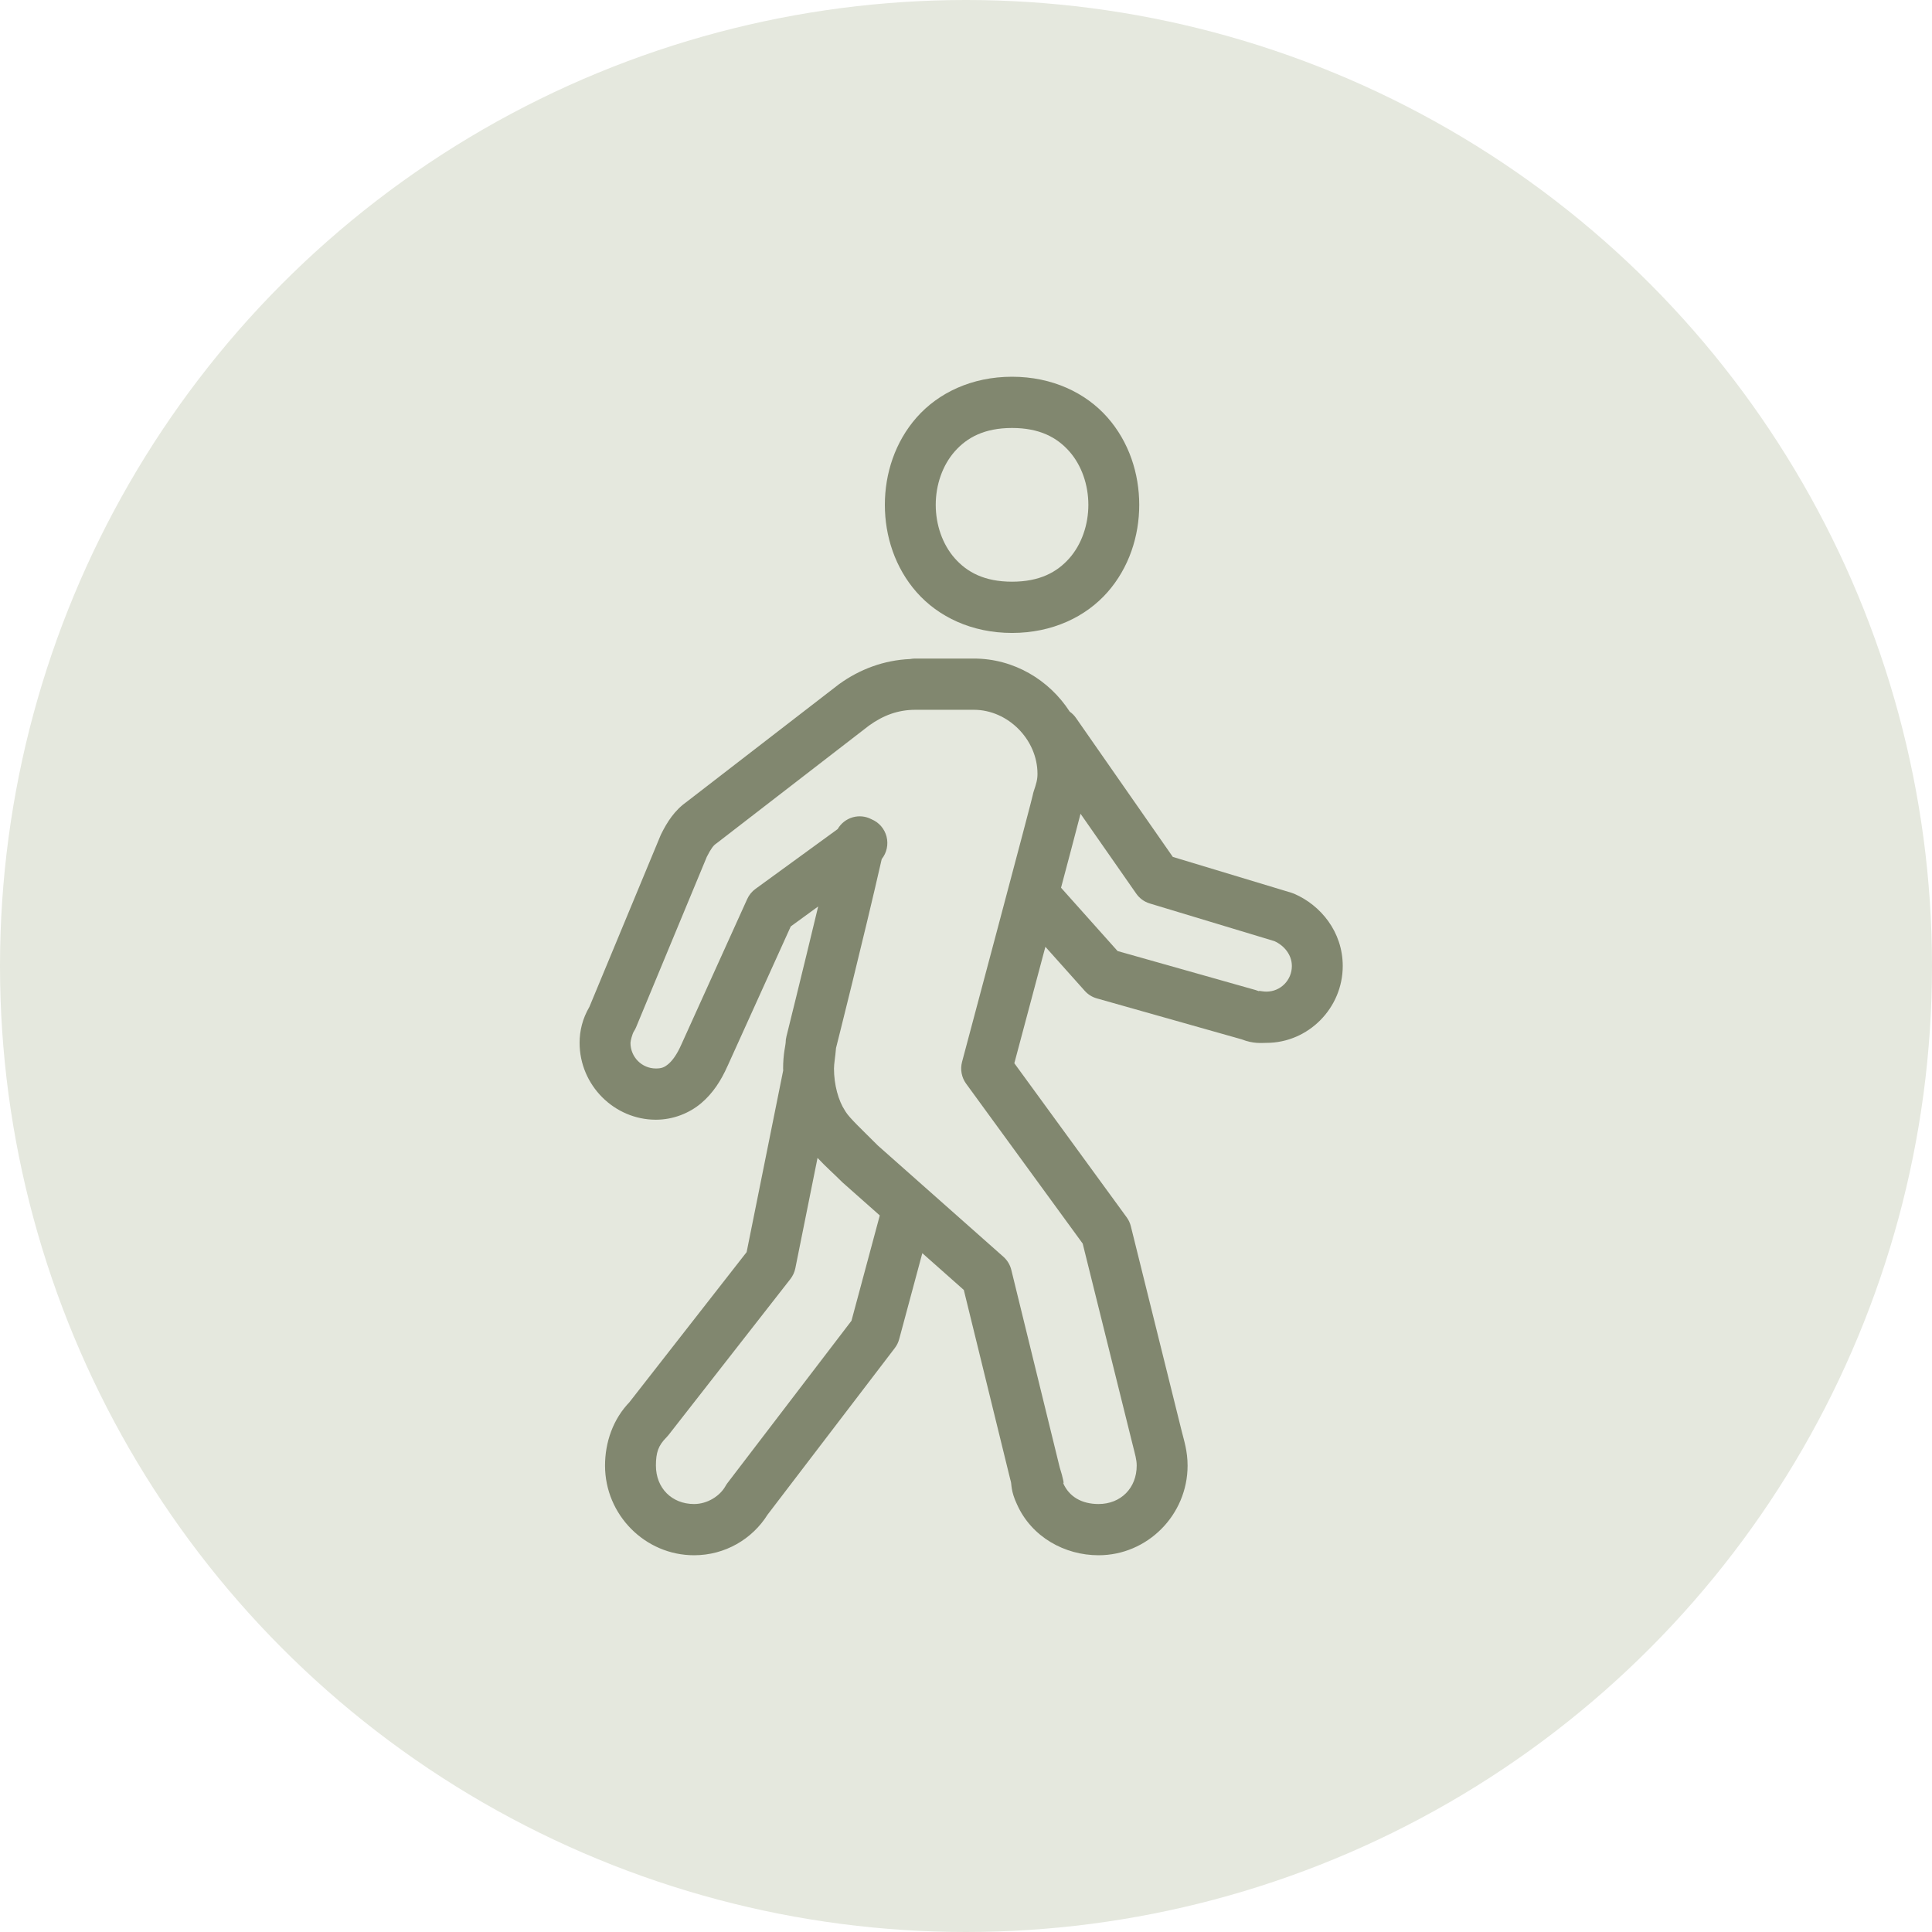
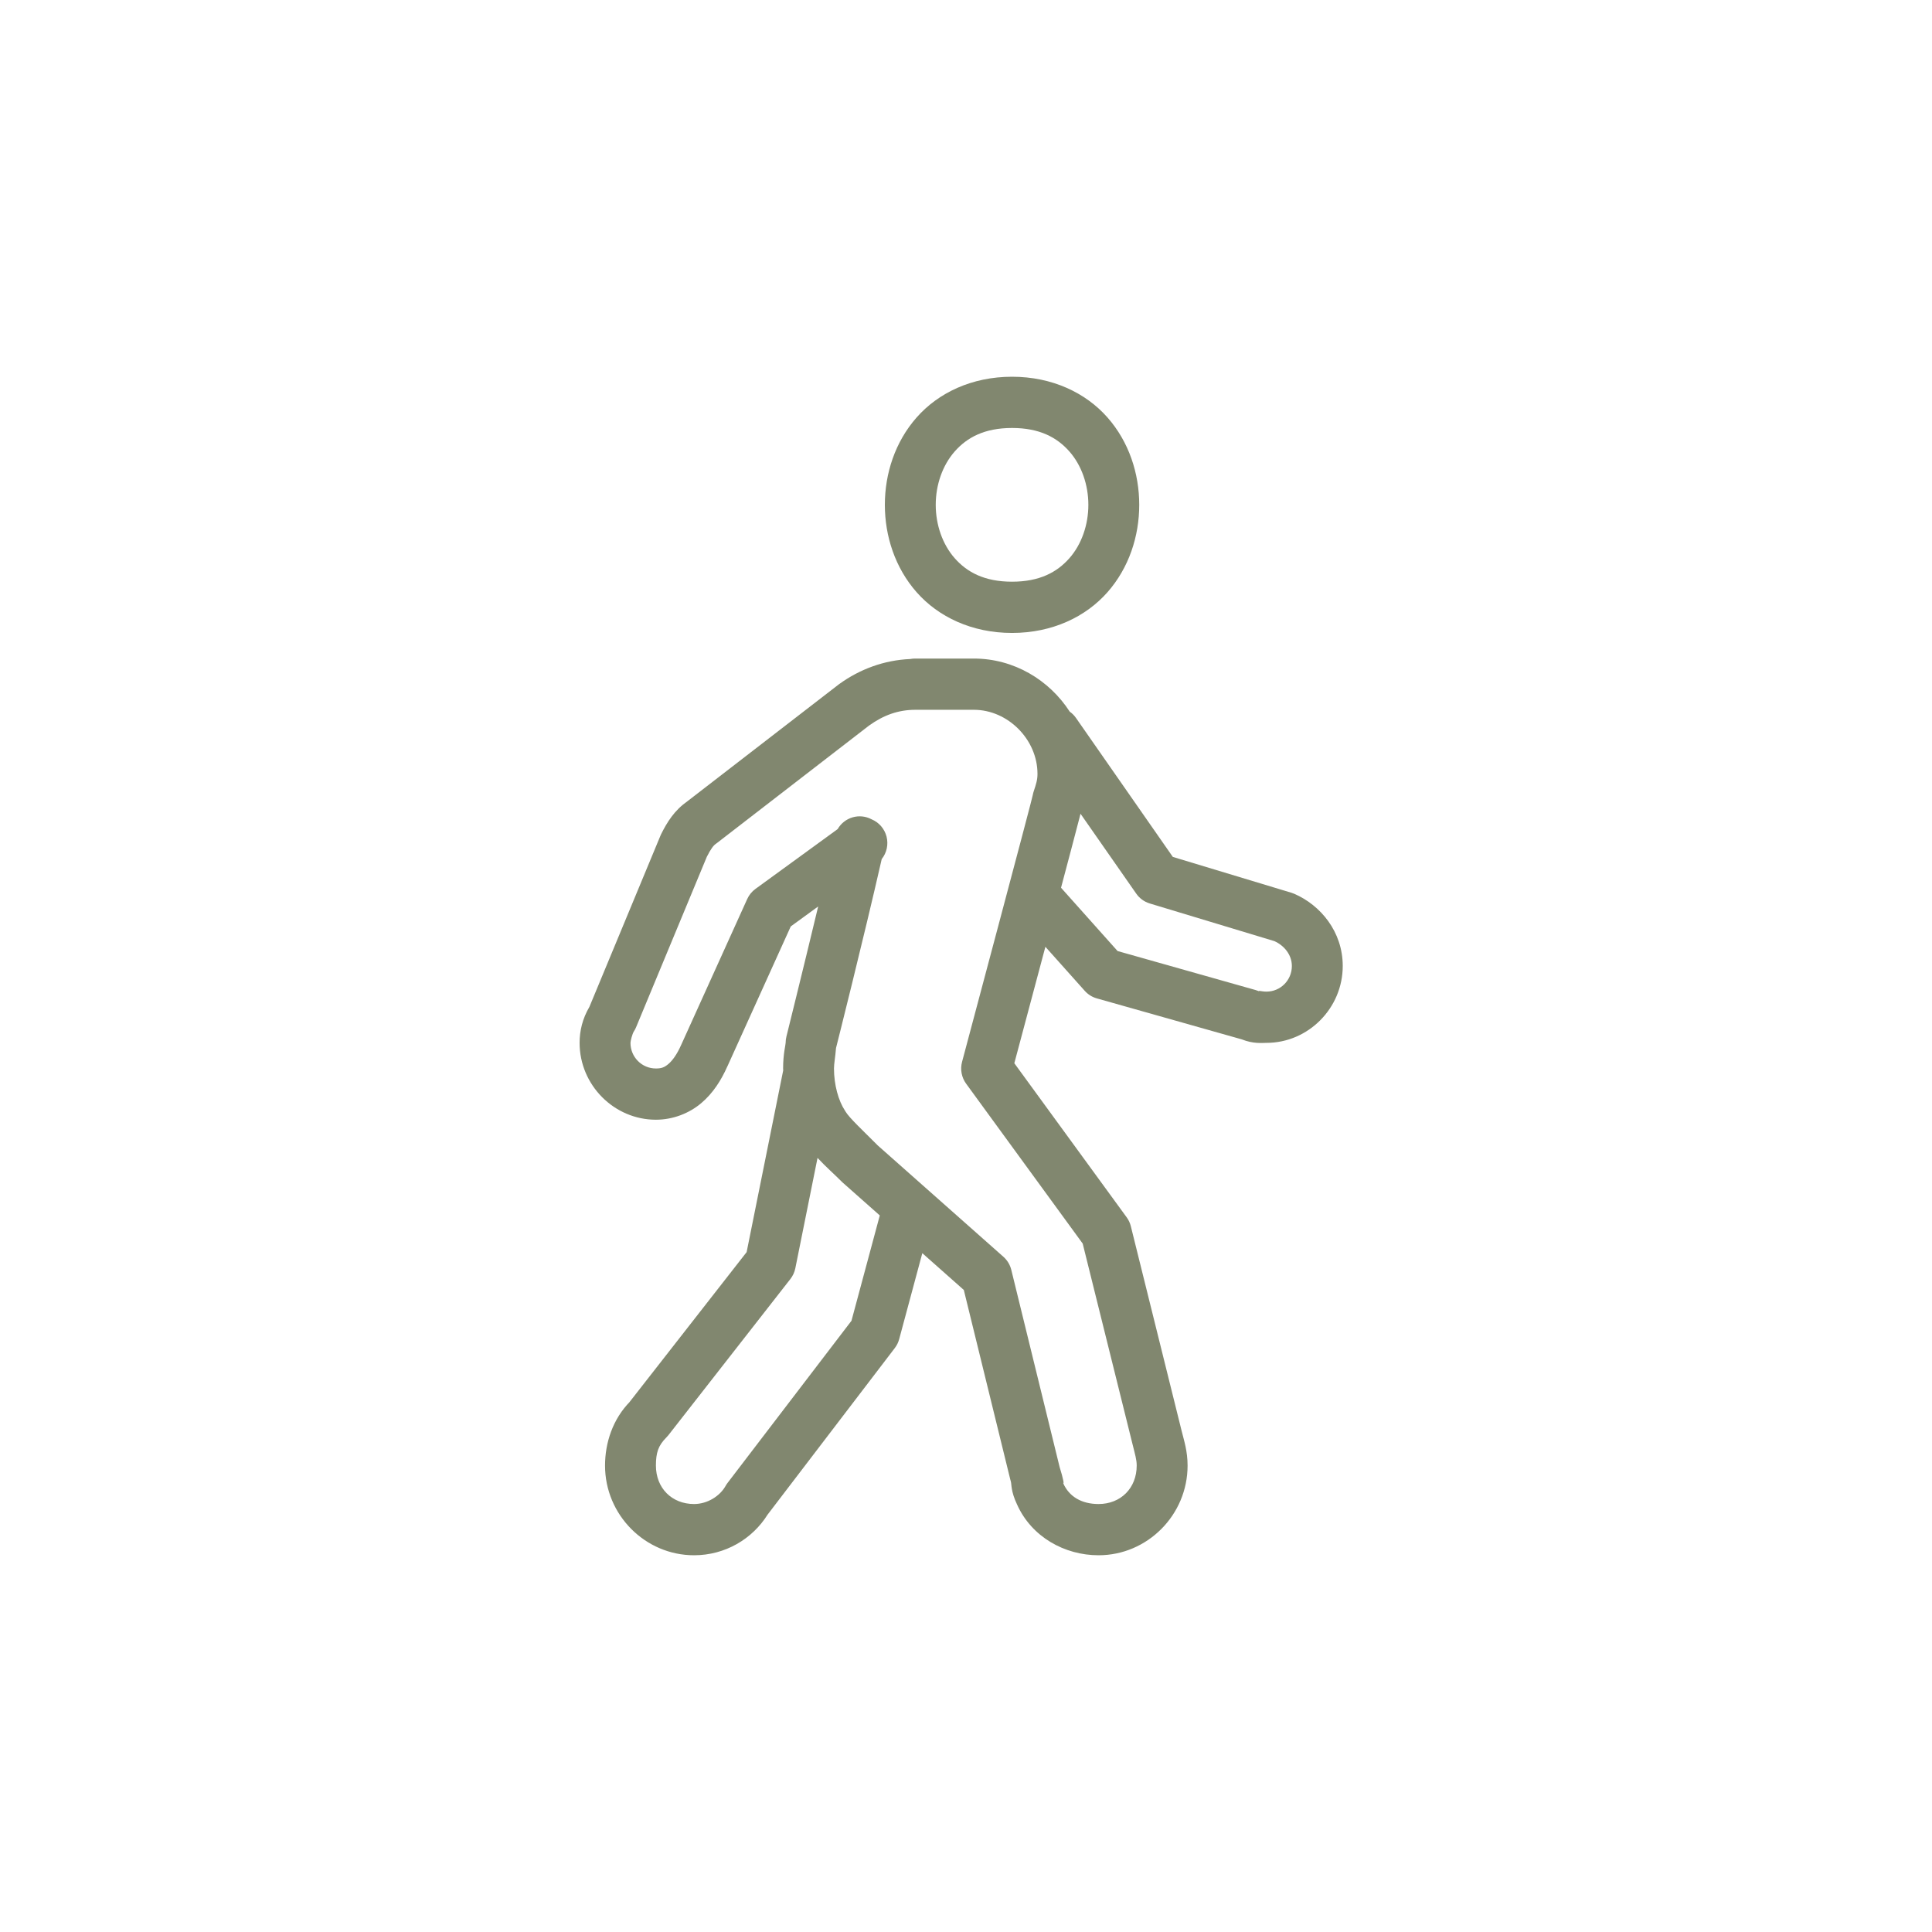
<svg xmlns="http://www.w3.org/2000/svg" width="200" height="200" viewBox="0 0 200 200" fill="none">
  <g clip-path="url(#clip0_108_159)">
-     <circle cx="100" cy="100" r="100" fill="#E5E8DE" />
    <path d="M104.767 39C100.597 39 97.135 40.67 94.897 43.206C92.659 45.742 91.6 49.019 91.6 52.261C91.6 55.502 92.659 58.78 94.897 61.316C97.135 63.852 100.597 65.522 104.767 65.522C108.936 65.522 112.398 63.852 114.637 61.316C116.875 58.78 117.933 55.502 117.933 52.261C117.933 49.019 116.875 45.742 114.637 43.206C112.398 40.67 108.936 39 104.767 39ZM104.767 44.304C107.619 44.304 109.424 45.286 110.697 46.729C111.97 48.171 112.667 50.198 112.667 52.261C112.667 54.324 111.97 56.351 110.697 57.793C109.424 59.235 107.619 60.217 104.767 60.217C101.914 60.217 100.109 59.235 98.837 57.793C97.564 56.351 96.867 54.324 96.867 52.261C96.867 50.198 97.564 48.171 98.837 46.729C100.109 45.286 101.914 44.304 104.767 44.304ZM94.758 68.174C94.591 68.172 94.424 68.186 94.259 68.215C94.251 68.217 94.242 68.219 94.233 68.221C91.489 68.336 88.985 69.296 86.909 70.79C86.885 70.807 86.861 70.824 86.837 70.842L71.037 83.041L71.181 82.942C69.83 83.85 69.045 85.132 68.44 86.351C68.414 86.403 68.39 86.457 68.368 86.511L61.018 104.222C60.298 105.457 60 106.703 60 107.957C60 112.321 63.567 115.913 67.9 115.913C69.67 115.913 71.352 115.247 72.591 114.198C73.824 113.155 74.665 111.816 75.301 110.381L75.311 110.365L81.859 95.903L84.698 93.836C83.072 100.615 81.411 107.299 81.411 107.299C81.357 107.514 81.329 107.735 81.329 107.957C81.329 108.163 81.067 109.106 81.067 110.609C81.067 110.674 81.076 110.74 81.077 110.806L77.291 129.619L65.04 145.305L65.246 145.066C63.433 146.892 62.633 149.356 62.633 151.717C62.633 156.82 66.784 161 71.85 161C75.065 161 77.888 159.316 79.467 156.783L79.488 156.758L92.634 139.544C92.844 139.268 92.997 138.953 93.086 138.617L95.478 129.728L99.773 133.535L104.582 153.147C104.598 153.217 104.616 153.286 104.638 153.354C104.732 153.638 104.624 154.356 105.286 155.747C106.799 159.121 110.226 161 113.721 161C118.787 161 122.938 156.82 122.938 151.717C122.938 150.214 122.569 149.119 122.331 148.159L117.064 126.941C116.981 126.607 116.835 126.292 116.632 126.014L105.003 110.065C105.277 109.04 106.635 103.958 108.218 98.011L112.291 102.569C112.624 102.943 113.056 103.215 113.536 103.351L128.544 107.594C129.755 108.074 130.633 107.957 131.1 107.957C135.433 107.957 139 104.364 139 100C139 96.434 136.686 93.693 133.98 92.525C133.89 92.486 133.797 92.451 133.702 92.422L121.41 88.707L111.401 74.343C111.222 74.081 110.998 73.852 110.738 73.67C108.614 70.383 104.951 68.174 100.817 68.174H94.758ZM94.758 73.478H100.817C104.342 73.478 107.4 76.558 107.4 80.109C107.4 80.728 107.272 81.126 107.009 81.922C106.973 82.032 106.943 82.144 106.922 82.258C106.914 82.293 106.895 82.37 106.87 82.471C106.82 82.673 106.744 82.981 106.644 83.367C106.444 84.139 106.156 85.233 105.811 86.542C105.121 89.161 104.197 92.636 103.275 96.099C101.432 103.026 99.593 109.92 99.593 109.92C99.49 110.304 99.473 110.706 99.546 111.097C99.618 111.488 99.776 111.857 100.009 112.178L112.08 128.734L117.224 149.443C117.512 150.605 117.671 151.099 117.671 151.717C117.671 154.041 116.028 155.696 113.721 155.696C111.965 155.696 110.674 154.927 110.069 153.556C110.053 153.52 110.036 153.483 110.018 153.448C110.212 153.838 110.061 153.037 109.694 151.878L104.69 131.458C104.561 130.932 104.276 130.459 103.872 130.101L90.829 118.544C90.816 118.532 90.815 118.526 90.803 118.513C89.374 117.076 87.925 115.731 87.537 115.079C87.515 115.042 87.493 115.006 87.47 114.97C86.791 113.945 86.333 112.288 86.333 110.609C86.333 110.116 86.476 109.384 86.544 108.495C86.579 108.359 89.411 97.13 91.276 88.93C91.533 88.609 91.712 88.231 91.799 87.827C91.885 87.423 91.877 87.005 91.775 86.605C91.672 86.205 91.478 85.835 91.209 85.523C90.939 85.212 90.601 84.969 90.222 84.812C89.62 84.492 88.919 84.419 88.265 84.609C87.611 84.798 87.055 85.235 86.714 85.827L78.207 92.018C77.837 92.286 77.543 92.647 77.353 93.064L70.508 108.184C70.504 108.191 70.501 108.198 70.497 108.205C70.081 109.149 69.608 109.793 69.201 110.137C68.794 110.482 68.5 110.609 67.9 110.609C66.44 110.609 65.267 109.427 65.267 107.957C65.267 107.75 65.464 107.005 65.616 106.775C65.71 106.633 65.789 106.482 65.853 106.325L73.172 88.692C73.602 87.835 73.88 87.505 74.103 87.356C74.15 87.323 74.197 87.288 74.242 87.252L89.97 75.105L89.98 75.1C91.453 74.042 92.977 73.478 94.758 73.478ZM111.854 84.237L117.62 92.504C117.959 92.993 118.452 93.353 119.019 93.525L131.923 97.425C132.892 97.855 133.733 98.803 133.733 100C133.733 101.471 132.56 102.652 131.1 102.652C130.573 102.652 130.021 102.458 130.437 102.668C130.287 102.592 130.13 102.532 129.968 102.486L115.691 98.451L109.838 91.898C110.19 90.569 110.608 89.001 110.897 87.905C111.244 86.591 111.532 85.491 111.736 84.703C111.786 84.508 111.814 84.393 111.854 84.237ZM84.631 119.865C85.492 120.791 86.388 121.573 87.105 122.295C87.145 122.336 87.186 122.376 87.228 122.414L91.075 125.822L88.144 136.726L75.291 153.546C75.219 153.643 75.153 153.745 75.095 153.852C74.524 154.858 73.245 155.696 71.85 155.696C69.543 155.696 67.9 154.041 67.9 151.717C67.9 150.366 68.15 149.643 68.97 148.817C69.045 148.743 69.115 148.665 69.181 148.583L81.818 132.406C82.073 132.081 82.249 131.699 82.332 131.293L84.631 119.865Z" fill="#81876F" />
  </g>
  <defs>
    <clipPath id="clip0_108_159">
      <rect width="200" height="200" fill="white" />
    </clipPath>
  </defs>
</svg>